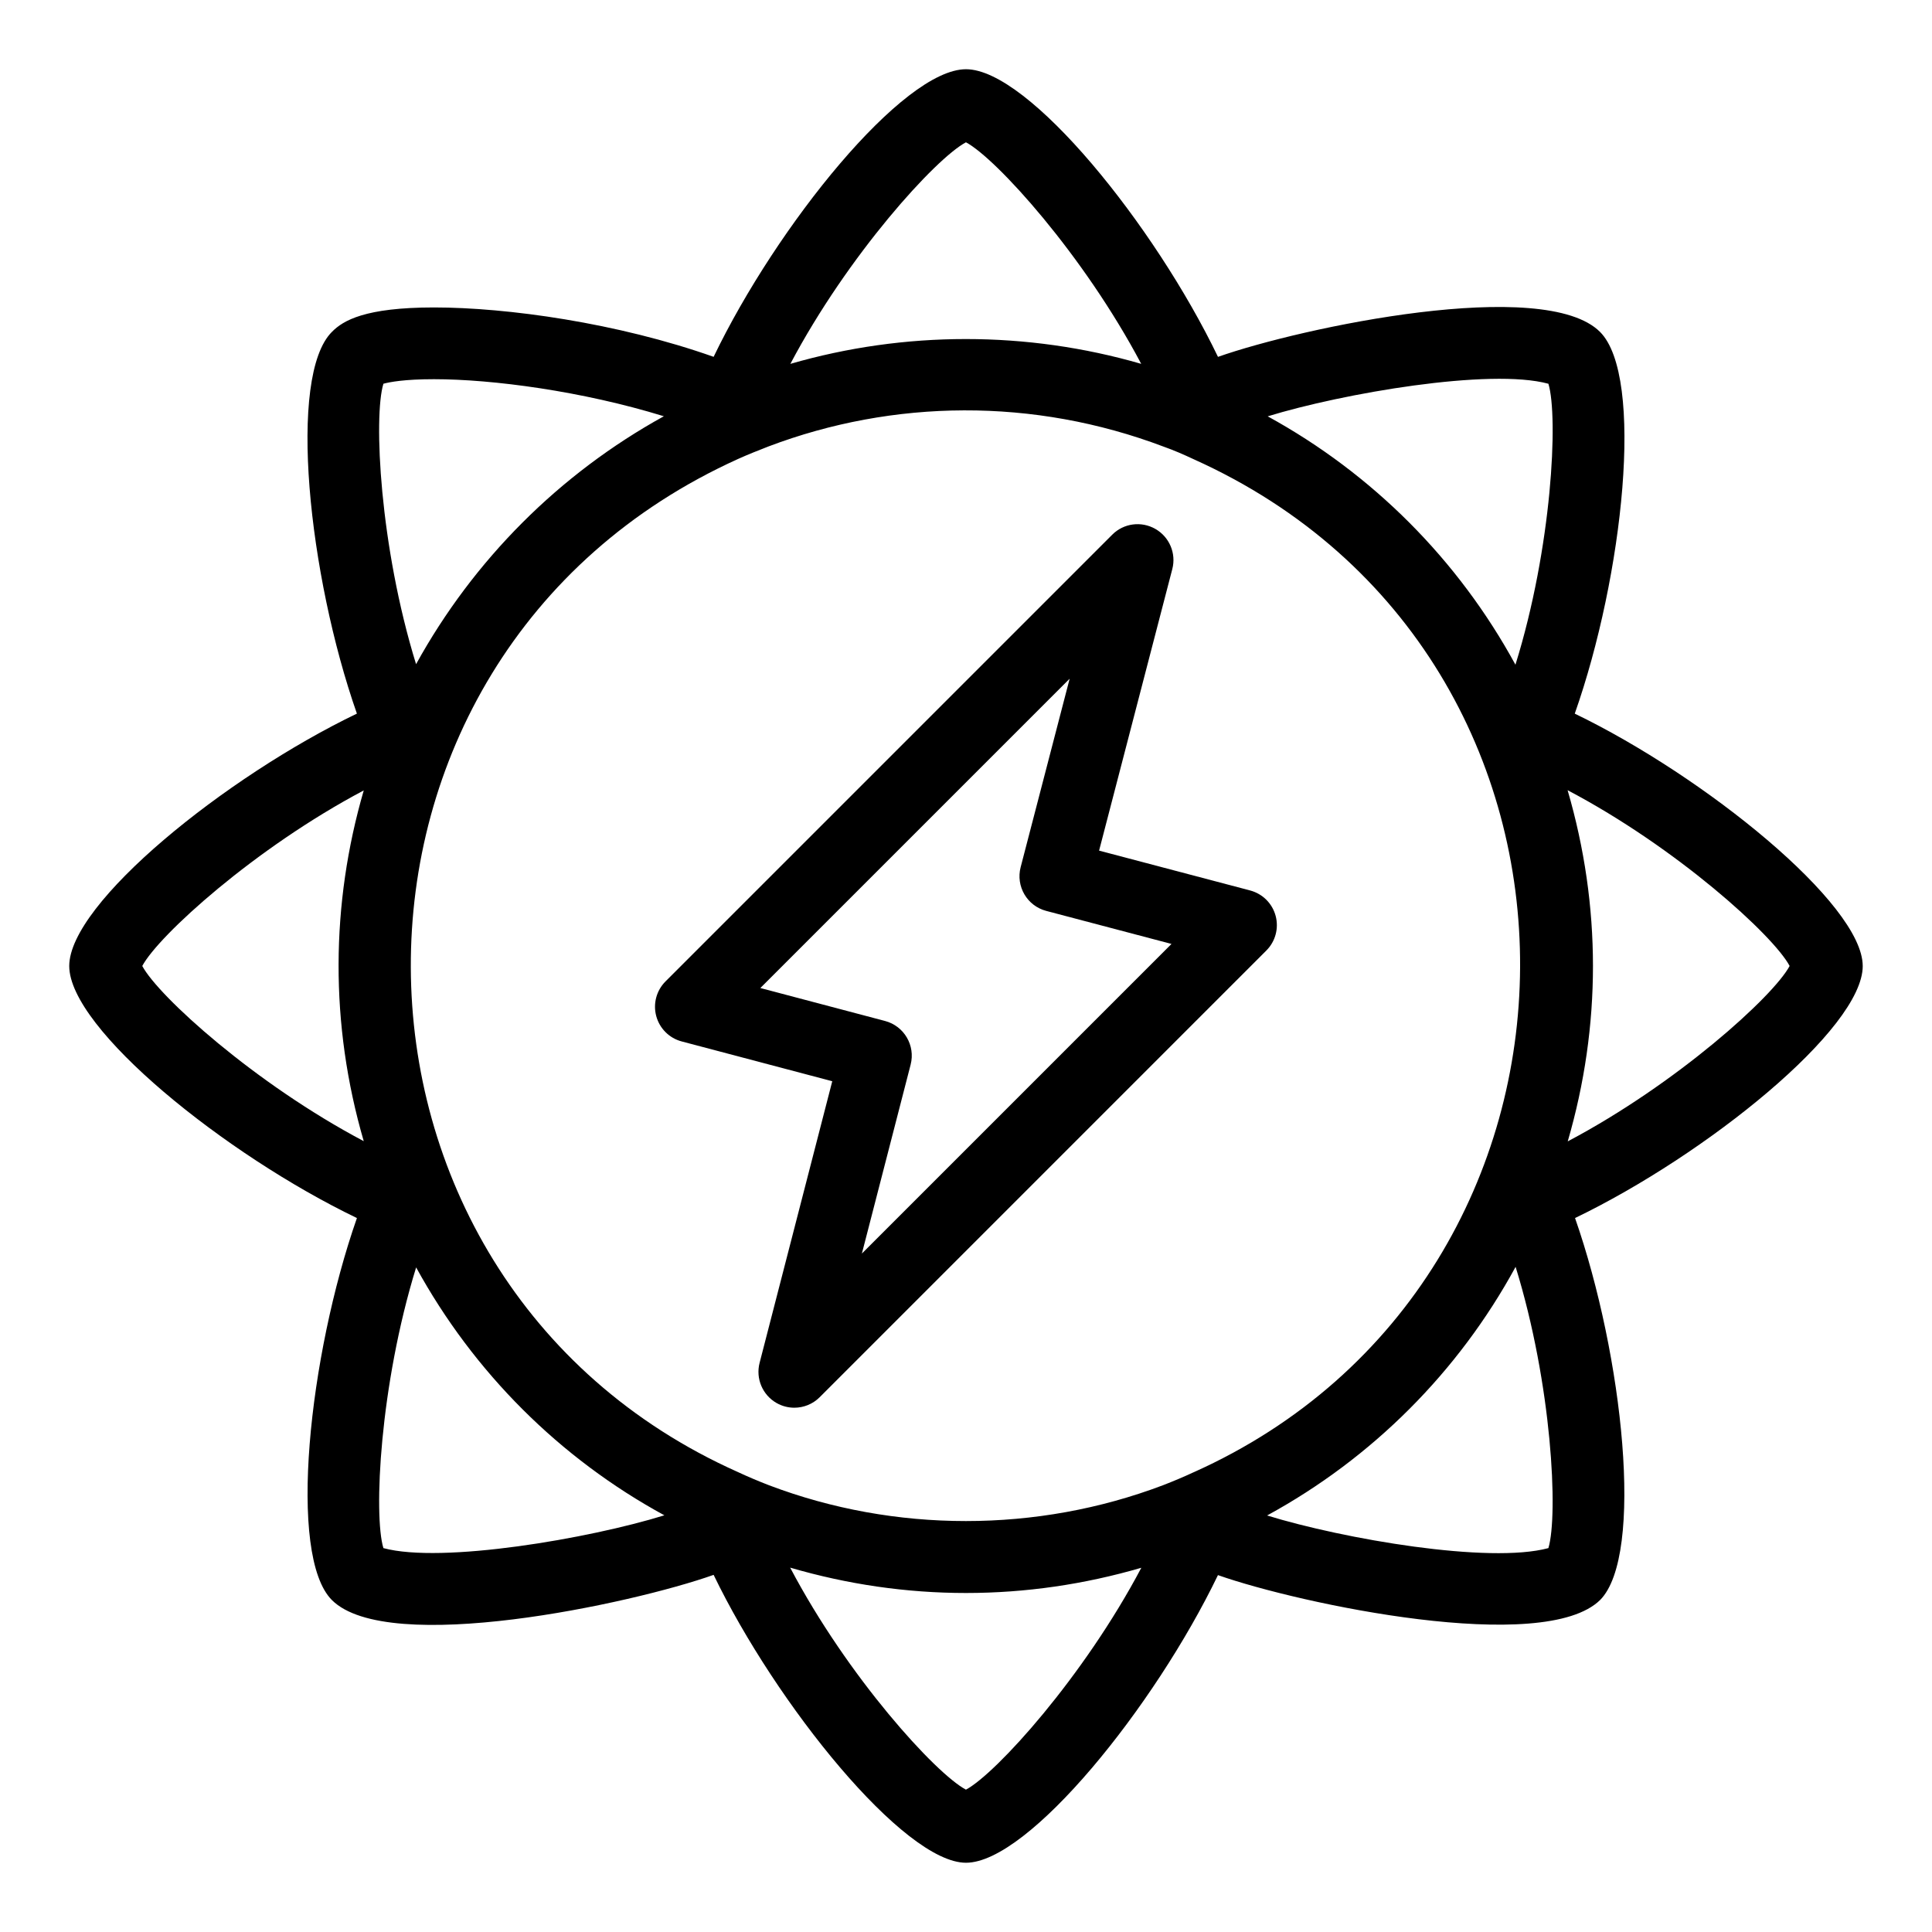
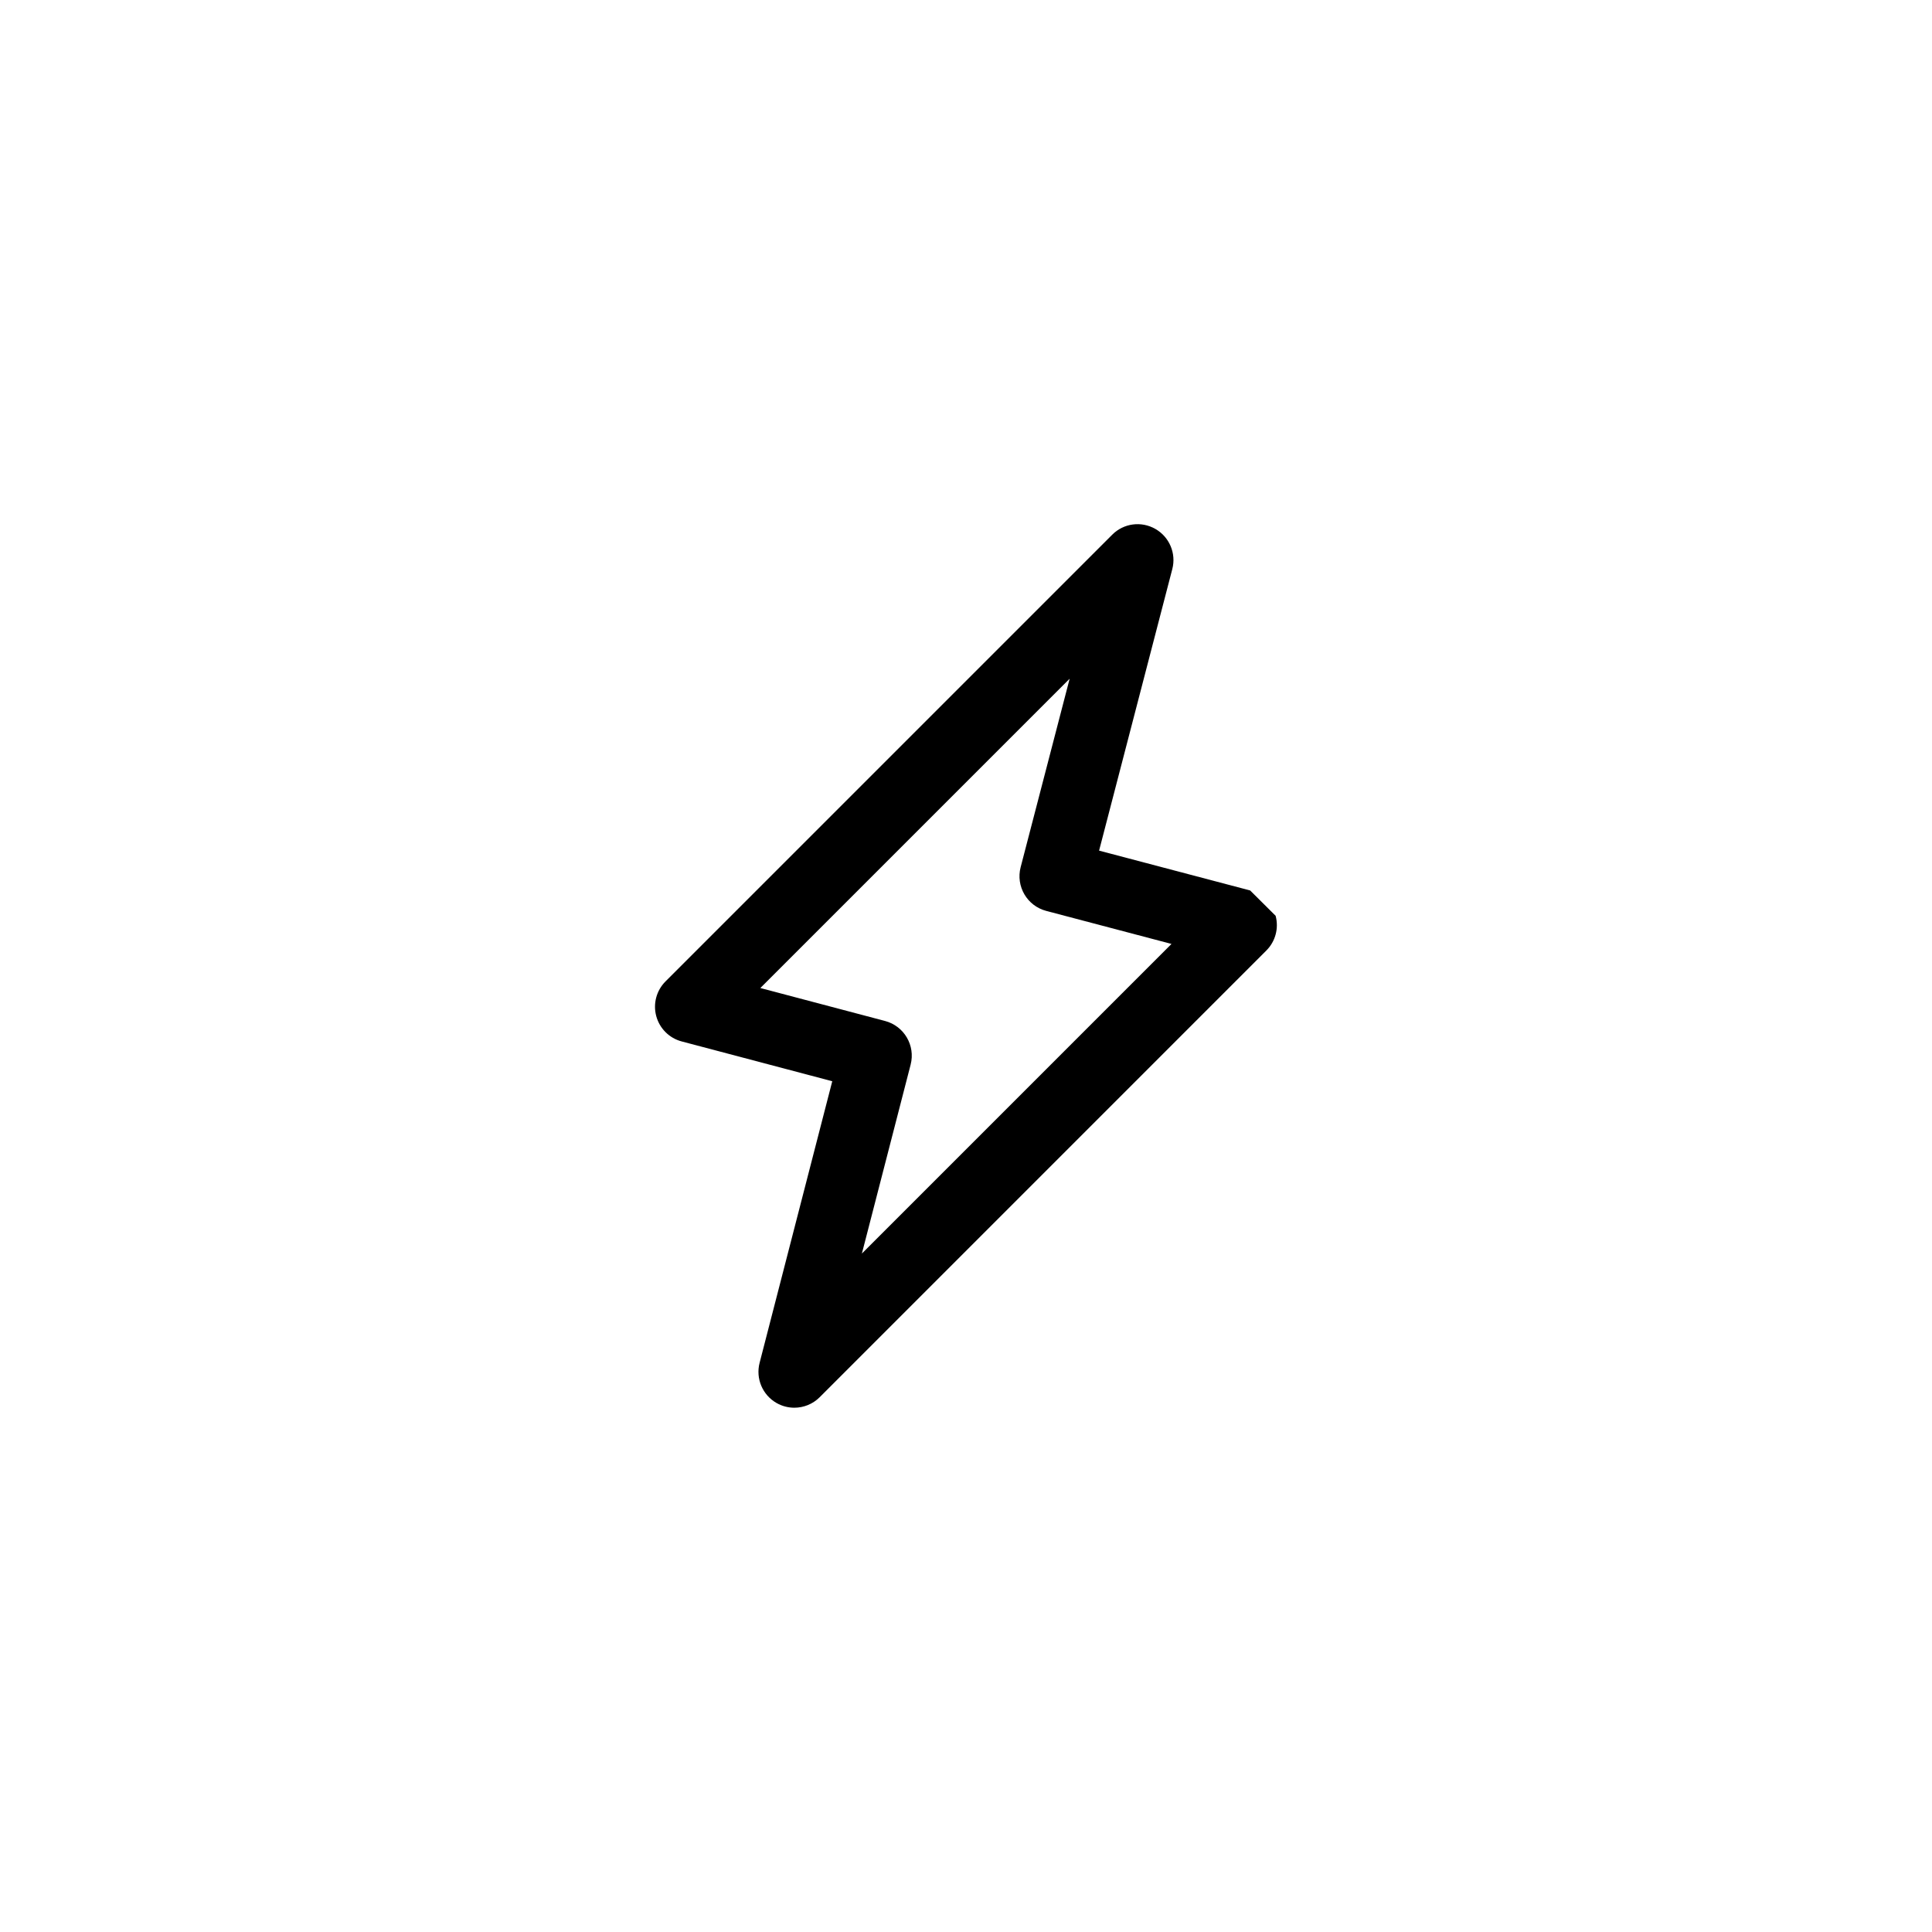
<svg xmlns="http://www.w3.org/2000/svg" fill="#000000" width="800px" height="800px" version="1.1" viewBox="144 144 512 512">
  <g>
-     <path d="m637.64 400c0-16.43-41.969-50.309-76.312-66.879 12.848-36.453 18.535-89.32 6.699-101.16-14.793-14.793-79.035-1.23-101.25 6.613-16.762-34.84-50.137-76.227-66.781-76.227-16.691 0-50.109 41.379-66.879 76.219-25.477-9.016-54.766-13.09-74.098-13.09-18.316 0-24.102 3.484-27.02 6.438-11.863 11.711-6.238 64.637 6.582 101.2-34.844 16.766-76.234 50.195-76.234 66.887 0 16.652 41.395 50.035 76.238 66.793-12.773 36.527-18.414 89.461-6.629 101.24 14.859 14.859 79.496 1.016 101.16-6.68 16.574 34.34 50.445 76.293 66.875 76.293 16.605 0 49.988-41.383 66.777-76.227 21.691 7.652 86.359 21.328 101.3 6.574 11.719-11.867 6.07-64.758-6.668-101.2 34.844-16.793 76.242-50.184 76.242-66.793zm-83.293-154.3c2.652 8.828 0.949 43.332-8.738 74.457-15.148-27.801-37.914-50.617-65.656-65.824 19.703-6.066 58.93-12.863 74.395-8.633zm-94.02 288.46c-2.664 1.242-5.41 2.394-8.098 3.434-33.438 12.68-71.102 12.656-104.41 0.023-2.746-1.062-5.496-2.215-8.301-3.523-114.7-51.238-116.4-215.79 0.113-268.48 2.609-1.176 5.309-2.246 8.023-3.301 33.023-12.512 70.242-13.008 104.77 0.07 2.66 0.941 5.231 2.062 7.926 3.324 116.41 52.328 114.24 217.25-0.023 268.46zm-60.34-352.45c8.027 4.285 31.195 29.848 46.445 58.715-30.262-8.766-62.688-8.766-92.977 0.004 15.258-28.867 38.48-54.438 46.531-58.719zm-154.38 63.984c1.656-0.453 5.566-1.203 13.406-1.203 15.469 0 39.277 3.148 60.914 9.82-27.66 15.262-50.395 38.012-65.664 65.703-9.641-31.195-11.316-65.613-8.656-74.32zm-63.906 154.3c4.285-8.051 29.836-31.262 58.695-46.523-8.742 30.051-9.039 61.934 0 92.949-28.859-15.242-54.41-38.402-58.695-46.426zm63.902 154.27c-2.644-8.746-0.965-43.16 8.676-74.391 15.25 27.828 38.066 50.598 65.785 65.699-19.828 6.148-58.938 12.883-74.461 8.691zm154.38 64.012c-8.094-4.301-31.371-29.93-46.578-58.836 15.105 4.41 30.707 6.719 46.586 6.719 15.828 0 31.383-2.289 46.473-6.684-15.262 28.895-38.453 54.504-46.48 58.801zm154.36-64.012c-15.777 4.254-54.352-2.426-74.547-8.648 27.883-15.215 50.707-38.066 65.855-65.891 9.645 31.191 11.328 65.68 8.691 74.539zm5.121-107.79c8.91-30.582 8.934-62.344-0.035-93.062 28.906 15.211 54.539 38.488 58.84 46.578-4.297 8.035-29.906 31.227-58.805 46.484z" />
-     <path d="m475.3 379.98-40.031-10.555 19.402-74.613c1.082-4.148-0.758-8.508-4.481-10.637-3.731-2.137-8.41-1.52-11.441 1.527l-118.38 118.38c-2.406 2.406-3.344 5.914-2.457 9.195 0.887 3.285 3.457 5.848 6.75 6.715l39.895 10.547-19.258 74.637c-1.07 4.148 0.766 8.504 4.488 10.629 1.477 0.844 3.102 1.254 4.711 1.254 2.461 0 4.898-0.953 6.727-2.785l118.37-118.38c2.41-2.406 3.344-5.914 2.457-9.199s-3.461-5.844-6.754-6.711zm-102.89 96.219 12.918-50.062c1.305-5.062-1.723-10.23-6.777-11.566l-33.051-8.734 81.969-81.969-12.988 49.949c-1.316 5.07 1.711 10.25 6.777 11.582l33.199 8.754z" />
+     <path d="m475.3 379.98-40.031-10.555 19.402-74.613c1.082-4.148-0.758-8.508-4.481-10.637-3.731-2.137-8.41-1.52-11.441 1.527l-118.38 118.38c-2.406 2.406-3.344 5.914-2.457 9.195 0.887 3.285 3.457 5.848 6.75 6.715l39.895 10.547-19.258 74.637c-1.07 4.148 0.766 8.504 4.488 10.629 1.477 0.844 3.102 1.254 4.711 1.254 2.461 0 4.898-0.953 6.727-2.785l118.37-118.38c2.41-2.406 3.344-5.914 2.457-9.199zm-102.89 96.219 12.918-50.062c1.305-5.062-1.723-10.23-6.777-11.566l-33.051-8.734 81.969-81.969-12.988 49.949c-1.316 5.07 1.711 10.25 6.777 11.582l33.199 8.754z" />
  </g>
</svg>